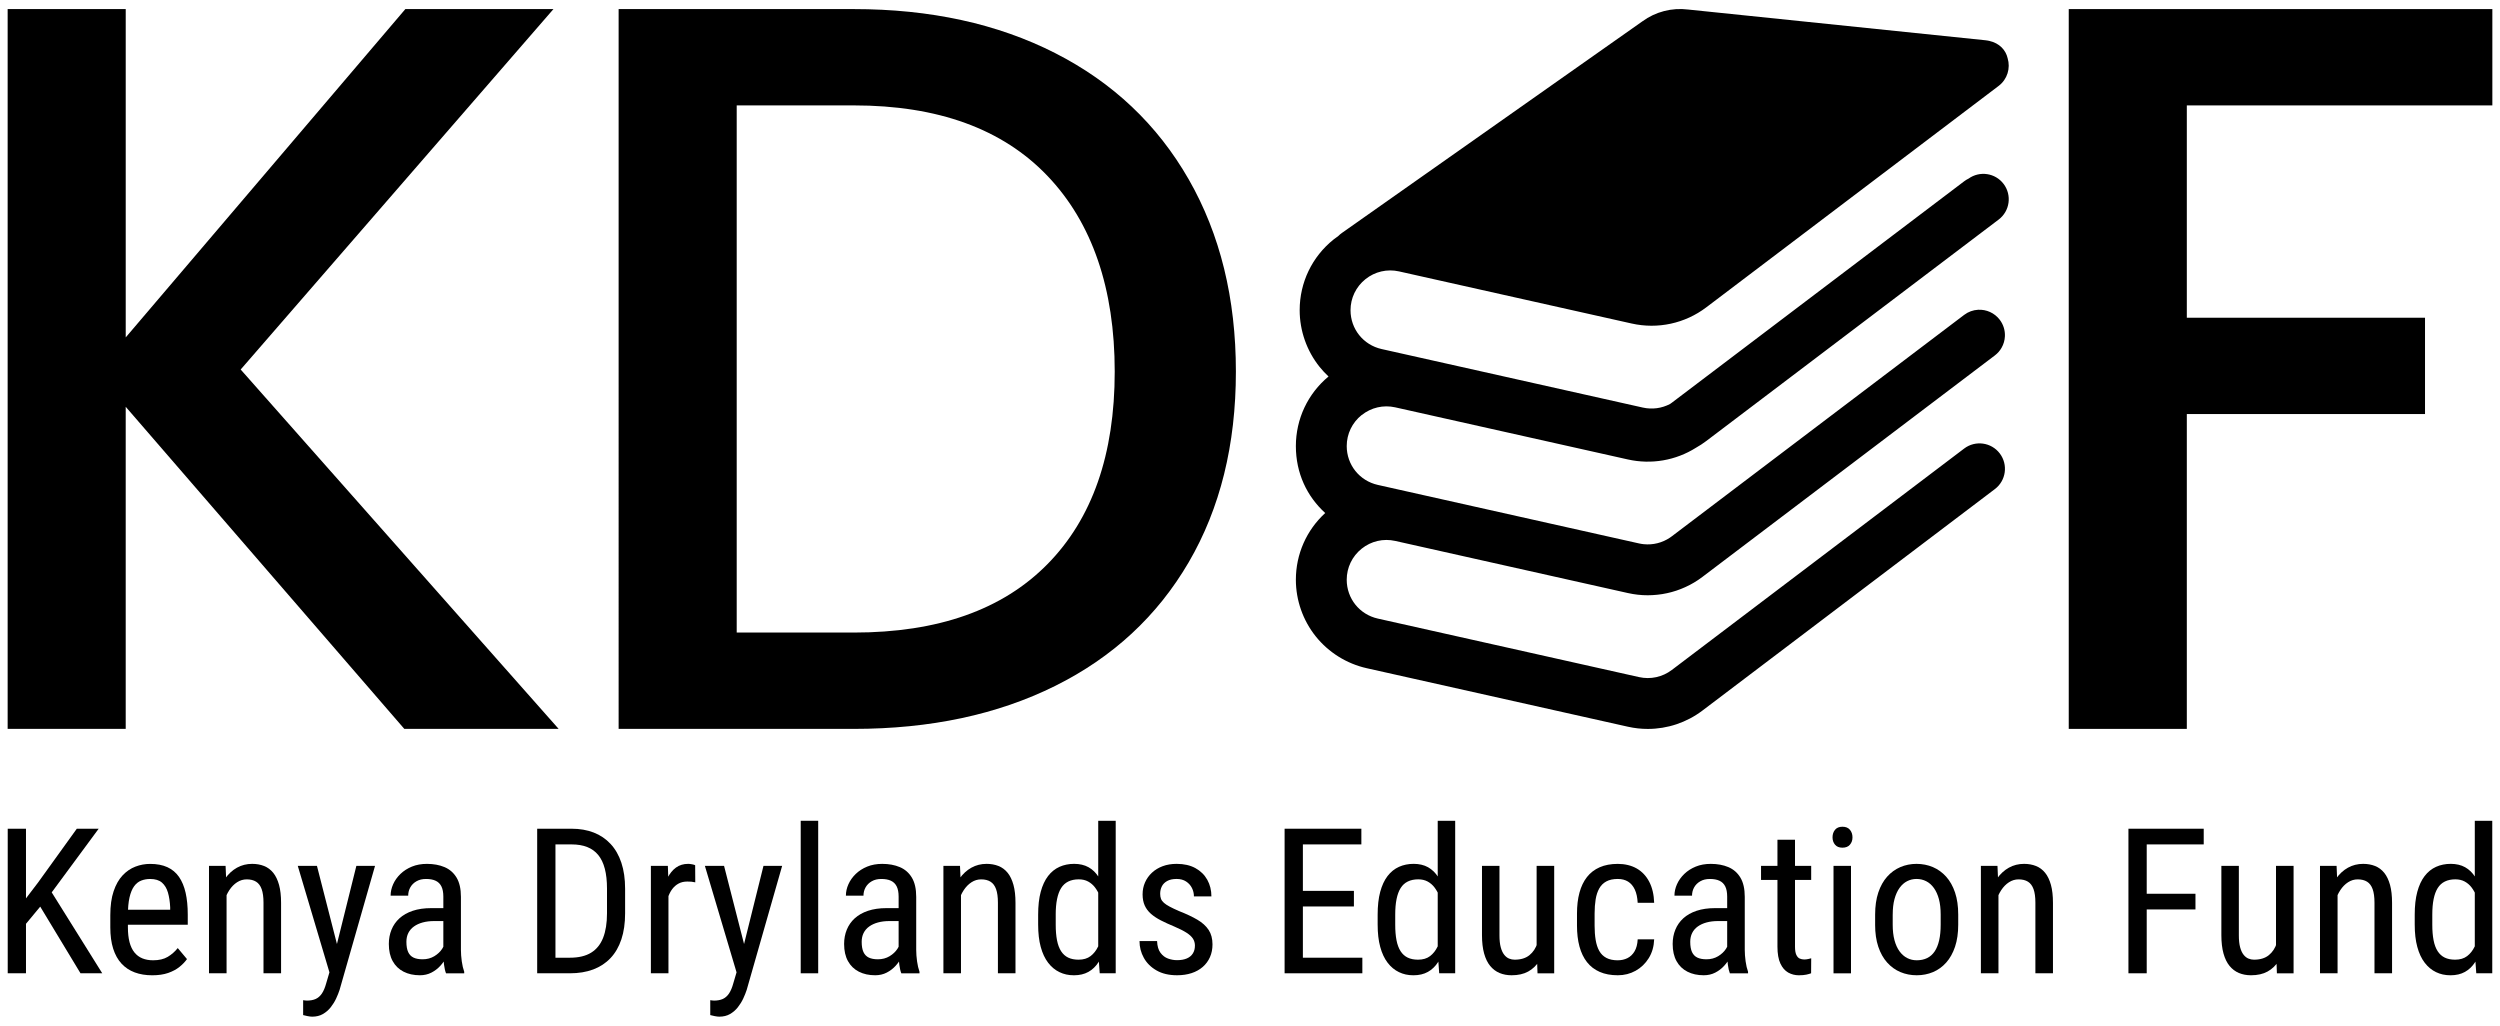
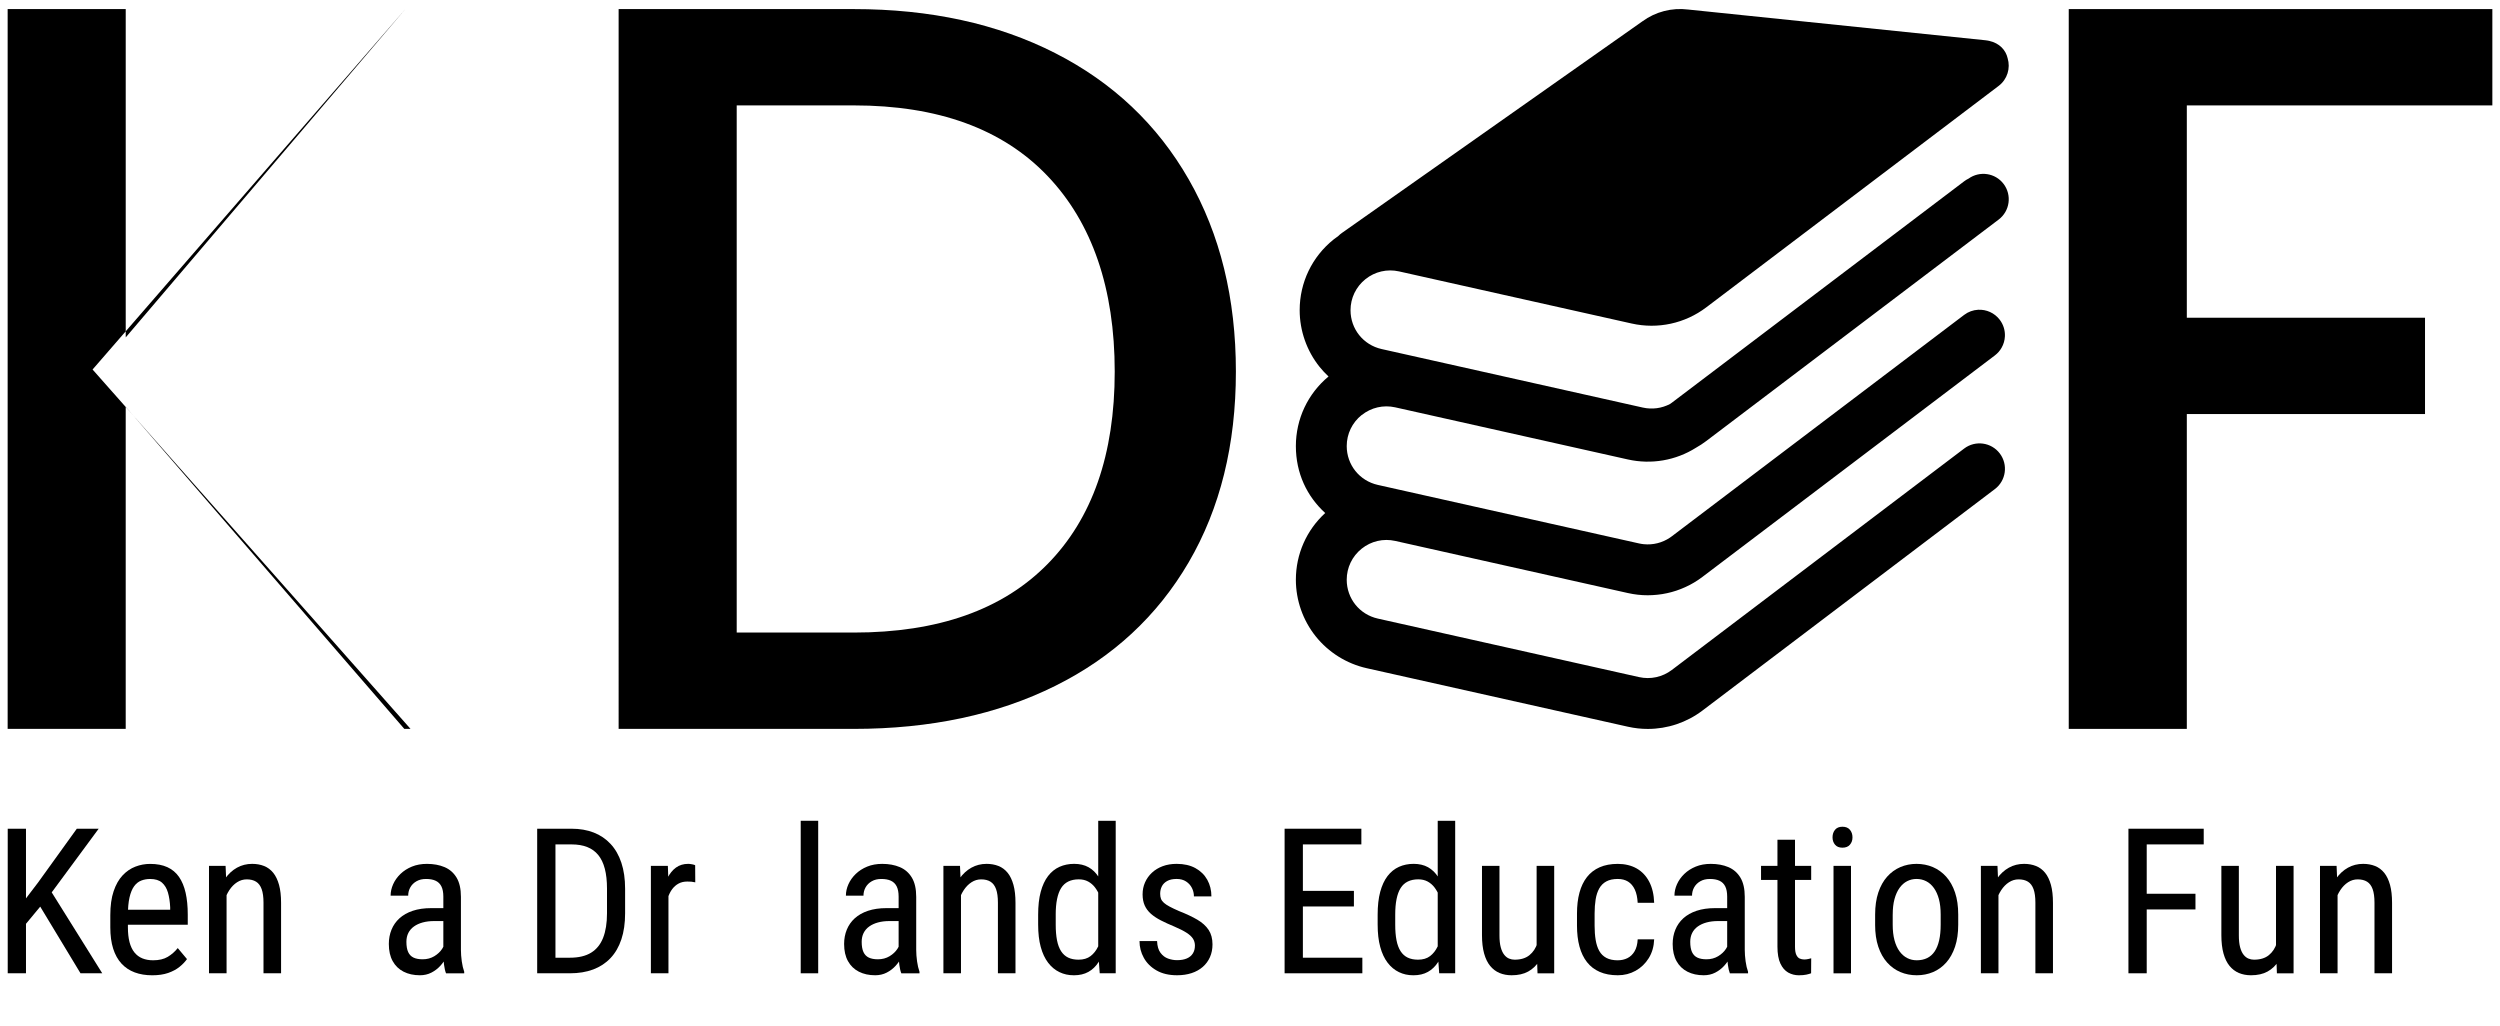
<svg xmlns="http://www.w3.org/2000/svg" id="Layer_1" data-name="Layer 1" viewBox="0 0 1670.11 685.26">
  <g>
    <path d="M17.36,553.62v96.58H5.16v-96.58h12.21ZM65.92,553.62l-33.23,45.04-19.44,23.42-2.19-13.67,14.26-18.71,26-36.09h14.59ZM53.78,650.2l-28.46-47.1,7.23-10.15,35.76,57.25h-14.53Z" />
    <path d="M101.61,651.53c-4.29,0-8.16-.64-11.61-1.92-3.45-1.28-6.39-3.24-8.82-5.87-2.43-2.63-4.29-5.96-5.57-9.98-1.28-4.02-1.92-8.78-1.92-14.26v-8.09c0-6.32.74-11.68,2.22-16.05,1.48-4.38,3.48-7.9,6-10.58,2.52-2.67,5.37-4.62,8.56-5.84,3.18-1.22,6.46-1.82,9.82-1.82,4.51,0,8.36.73,11.54,2.19,3.18,1.46,5.77,3.63,7.76,6.5,1.99,2.88,3.46,6.41,4.41,10.61.95,4.2,1.43,9.04,1.43,14.53v6.83h-44.84v-10.02h33.1v-1.66c-.18-3.71-.67-6.99-1.49-9.82-.82-2.83-2.16-5.05-4.01-6.67-1.86-1.61-4.49-2.42-7.89-2.42-2.17,0-4.17.37-6,1.09-1.84.73-3.41,1.99-4.71,3.78-1.3,1.79-2.32,4.26-3.05,7.4-.73,3.14-1.09,7.12-1.09,11.94v8.09c0,3.85.37,7.15,1.09,9.92.73,2.76,1.81,5.04,3.25,6.83,1.44,1.79,3.21,3.12,5.31,3.98,2.1.86,4.5,1.29,7.2,1.29,3.94,0,7.19-.76,9.75-2.29,2.56-1.53,4.8-3.48,6.7-5.87l6.17,7.36c-1.28,1.81-2.95,3.55-5.01,5.21s-4.58,3.01-7.56,4.05c-2.99,1.04-6.56,1.56-10.71,1.56Z" />
    <path d="M151.36,593.75v56.45h-11.74v-71.78h11.08l.66,15.32ZM148.51,611.59l-4.78-.2c-.04-4.91.52-9.45,1.69-13.63,1.17-4.18,2.85-7.82,5.04-10.91,2.19-3.1,4.81-5.49,7.86-7.2,3.05-1.7,6.43-2.55,10.15-2.55,2.92,0,5.57.48,7.96,1.43,2.39.95,4.42,2.47,6.1,4.54,1.68,2.08,2.97,4.77,3.88,8.06.91,3.3,1.36,7.31,1.36,12.04v47.03h-11.74v-47.16c0-3.76-.41-6.78-1.23-9.05-.82-2.28-2.06-3.94-3.71-4.97-1.66-1.04-3.75-1.56-6.27-1.56-2.3,0-4.44.64-6.43,1.92-1.99,1.28-3.73,3.05-5.21,5.31-1.48,2.26-2.63,4.83-3.45,7.73-.82,2.9-1.23,5.96-1.23,9.19Z" />
-     <path d="M211.73,578.43l14.26,55.72,3.05,12.94-8.36,4.51-21.76-73.17h12.8ZM222.08,642.77l15.99-64.35h12.47l-23.68,82.85c-.58,1.77-1.34,3.68-2.29,5.74-.95,2.06-2.16,4.01-3.62,5.87-1.46,1.86-3.21,3.37-5.24,4.54-2.03,1.17-4.42,1.76-7.16,1.76-.84,0-1.91-.13-3.22-.4-1.31-.26-2.25-.49-2.82-.66v-9.95c.27.04.69.1,1.26.17.57.07.99.1,1.26.1,2.3,0,4.26-.37,5.87-1.09,1.61-.73,3-1.95,4.15-3.65,1.15-1.7,2.12-4.04,2.92-7l4.11-13.93Z" />
    <path d="M298.03,606.69l.13,8.62h-8.16c-2.79,0-5.32.31-7.6.93-2.28.62-4.24,1.52-5.87,2.69-1.64,1.17-2.89,2.62-3.75,4.34s-1.29,3.69-1.29,5.9c0,2.87.4,5.16,1.19,6.87.8,1.7,1.99,2.93,3.58,3.68,1.59.75,3.6,1.13,6.04,1.13,2.96,0,5.57-.69,7.83-2.06,2.26-1.37,4.01-3.03,5.27-4.98,1.26-1.95,1.85-3.76,1.76-5.44l2.59,5.51c-.18,1.72-.74,3.59-1.69,5.6-.95,2.01-2.27,3.94-3.95,5.77-1.68,1.84-3.66,3.34-5.94,4.51-2.28,1.17-4.83,1.76-7.66,1.76-4.16,0-7.79-.8-10.91-2.39s-5.54-3.94-7.26-7.03c-1.73-3.1-2.59-6.92-2.59-11.48,0-3.45.6-6.63,1.79-9.55,1.19-2.92,2.96-5.45,5.31-7.6,2.34-2.14,5.3-3.81,8.86-5.01,3.56-1.19,7.68-1.79,12.37-1.79h9.95ZM296.17,637.93v-38.94c0-2.83-.43-5.11-1.29-6.83-.86-1.73-2.15-2.99-3.85-3.78-1.7-.8-3.84-1.19-6.4-1.19s-4.61.51-6.4,1.53c-1.79,1.02-3.16,2.37-4.11,4.05-.95,1.68-1.43,3.54-1.43,5.57h-11.74c0-2.56.56-5.11,1.69-7.63s2.75-4.81,4.88-6.87,4.68-3.69,7.66-4.91c2.99-1.22,6.33-1.82,10.05-1.82,4.42,0,8.34.72,11.74,2.16,3.4,1.44,6.08,3.77,8.03,7,1.95,3.23,2.92,7.52,2.92,12.87v35.42c0,2.39.19,4.93.56,7.63.38,2.7.92,5.02,1.63,6.97v1.06h-12.14c-.58-1.41-1.02-3.3-1.33-5.67-.31-2.37-.46-4.56-.46-6.6Z" />
    <path d="M371.07,553.62v96.58h-12.21v-96.58h12.21ZM380.75,650.2h-16.45l.13-10.41h16.32c5.79,0,10.5-1.12,14.13-3.35,3.63-2.23,6.3-5.55,8.03-9.95,1.73-4.4,2.59-9.85,2.59-16.35v-16.52c0-5.13-.49-9.55-1.46-13.27-.97-3.71-2.43-6.77-4.38-9.15-1.95-2.39-4.4-4.17-7.36-5.34-2.96-1.17-6.43-1.76-10.41-1.76h-17.91v-10.48h17.91c5.44,0,10.35.85,14.73,2.55,4.38,1.7,8.14,4.25,11.28,7.63,3.14,3.38,5.54,7.57,7.2,12.57,1.66,5,2.49,10.79,2.49,17.38v16.38c0,6.59-.83,12.38-2.49,17.38s-4.08,9.18-7.26,12.54c-3.18,3.36-7.04,5.89-11.58,7.6-4.53,1.7-9.7,2.55-15.49,2.55Z" />
    <path d="M446.56,589.7v60.5h-11.74v-71.78h11.34l.4,11.28ZM464.4,578.03l.07,11.41c-.97-.22-1.85-.37-2.62-.43-.77-.07-1.67-.1-2.69-.1-2.21,0-4.15.44-5.8,1.33-1.66.89-3.08,2.12-4.28,3.71-1.19,1.59-2.15,3.48-2.85,5.67-.71,2.19-1.19,4.59-1.46,7.2l-3.05,1.99c0-4.33.34-8.4,1.03-12.21.69-3.8,1.76-7.17,3.22-10.12,1.46-2.94,3.33-5.24,5.6-6.9,2.28-1.66,5.01-2.49,8.19-2.49.71,0,1.58.1,2.62.3,1.04.2,1.71.41,2.02.63Z" />
-     <path d="M483.7,578.43l14.26,55.72,3.05,12.94-8.36,4.51-21.76-73.17h12.8ZM494.05,642.77l15.99-64.35h12.47l-23.68,82.85c-.58,1.77-1.34,3.68-2.29,5.74-.95,2.06-2.16,4.01-3.62,5.87-1.46,1.86-3.21,3.37-5.24,4.54-2.03,1.17-4.42,1.76-7.16,1.76-.84,0-1.91-.13-3.22-.4-1.31-.26-2.25-.49-2.82-.66v-9.95c.27.04.69.1,1.26.17.57.07.99.1,1.26.1,2.3,0,4.26-.37,5.87-1.09,1.61-.73,3-1.95,4.15-3.65,1.15-1.7,2.12-4.04,2.92-7l4.11-13.93Z" />
    <path d="M546.59,548.31v101.89h-11.68v-101.89h11.68Z" />
    <path d="M602.18,606.69l.13,8.62h-8.16c-2.79,0-5.32.31-7.6.93-2.28.62-4.24,1.52-5.87,2.69-1.64,1.17-2.89,2.62-3.75,4.34s-1.29,3.69-1.29,5.9c0,2.87.4,5.16,1.19,6.87.8,1.7,1.99,2.93,3.58,3.68,1.59.75,3.6,1.13,6.04,1.13,2.96,0,5.57-.69,7.83-2.06,2.26-1.37,4.01-3.03,5.27-4.98,1.26-1.95,1.85-3.76,1.76-5.44l2.59,5.51c-.18,1.72-.74,3.59-1.69,5.6-.95,2.01-2.27,3.94-3.95,5.77-1.68,1.84-3.66,3.34-5.94,4.51-2.28,1.17-4.83,1.76-7.66,1.76-4.16,0-7.79-.8-10.91-2.39-3.12-1.59-5.54-3.94-7.26-7.03-1.73-3.1-2.59-6.92-2.59-11.48,0-3.45.6-6.63,1.79-9.55,1.19-2.92,2.96-5.45,5.31-7.6,2.34-2.14,5.3-3.81,8.86-5.01,3.56-1.19,7.68-1.79,12.37-1.79h9.95ZM600.32,637.93v-38.94c0-2.83-.43-5.11-1.29-6.83-.86-1.73-2.15-2.99-3.85-3.78-1.7-.8-3.84-1.19-6.4-1.19s-4.61.51-6.4,1.53c-1.79,1.02-3.16,2.37-4.11,4.05-.95,1.68-1.43,3.54-1.43,5.57h-11.74c0-2.56.56-5.11,1.69-7.63s2.75-4.81,4.88-6.87,4.68-3.69,7.66-4.91c2.99-1.22,6.33-1.82,10.05-1.82,4.42,0,8.34.72,11.74,2.16,3.4,1.44,6.08,3.77,8.03,7,1.95,3.23,2.92,7.52,2.92,12.87v35.42c0,2.39.19,4.93.56,7.63.38,2.7.92,5.02,1.63,6.97v1.06h-12.14c-.58-1.41-1.02-3.3-1.33-5.67-.31-2.37-.46-4.56-.46-6.6Z" />
    <path d="M641.98,593.75v56.45h-11.74v-71.78h11.08l.66,15.32ZM639.13,611.59l-4.78-.2c-.04-4.91.52-9.45,1.69-13.63,1.17-4.18,2.85-7.82,5.04-10.91,2.19-3.1,4.81-5.49,7.86-7.2,3.05-1.7,6.43-2.55,10.15-2.55,2.92,0,5.57.48,7.96,1.43,2.39.95,4.42,2.47,6.1,4.54,1.68,2.08,2.97,4.77,3.88,8.06.91,3.3,1.36,7.31,1.36,12.04v47.03h-11.74v-47.16c0-3.76-.41-6.78-1.23-9.05-.82-2.28-2.06-3.94-3.71-4.97-1.66-1.04-3.75-1.56-6.27-1.56-2.3,0-4.44.64-6.43,1.92-1.99,1.28-3.73,3.05-5.21,5.31-1.48,2.26-2.63,4.83-3.45,7.73-.82,2.9-1.23,5.96-1.23,9.19Z" />
    <path d="M693.53,617.76v-6.7c0-5.93.57-11.02,1.72-15.29,1.15-4.27,2.79-7.78,4.91-10.55,2.12-2.76,4.67-4.81,7.63-6.14,2.96-1.33,6.24-1.99,9.82-1.99s6.91.75,9.59,2.26c2.68,1.5,4.92,3.68,6.73,6.53,1.81,2.85,3.24,6.3,4.28,10.35,1.04,4.05,1.74,8.61,2.09,13.7v8.96c-.4,5.04-1.12,9.57-2.16,13.6-1.04,4.02-2.47,7.45-4.28,10.28-1.81,2.83-4.07,5-6.77,6.5-2.7,1.5-5.9,2.26-9.62,2.26s-6.77-.7-9.68-2.09c-2.92-1.39-5.45-3.49-7.6-6.3-2.15-2.81-3.79-6.32-4.94-10.55-1.15-4.22-1.72-9.16-1.72-14.83ZM705.27,611.06v6.7c0,3.98.29,7.44.86,10.38.57,2.94,1.48,5.37,2.72,7.3,1.24,1.92,2.82,3.35,4.74,4.28,1.92.93,4.23,1.39,6.93,1.39,3.27,0,5.95-.8,8.03-2.39,2.08-1.59,3.75-3.7,5.01-6.34s2.27-5.47,3.02-8.52v-18.84c-.44-2.26-1.08-4.43-1.92-6.53-.84-2.1-1.89-3.98-3.15-5.64-1.26-1.66-2.79-2.97-4.58-3.95-1.79-.97-3.88-1.46-6.27-1.46-2.7,0-5.03.49-7,1.46-1.97.97-3.56,2.43-4.78,4.38-1.22,1.95-2.12,4.4-2.72,7.36-.6,2.96-.9,6.43-.9,10.41ZM733.66,636.27v-87.96h11.68v101.89h-10.68l-1-13.93Z" />
    <path d="M798.27,631.83c0-1.81-.44-3.41-1.33-4.78-.89-1.37-2.33-2.7-4.34-3.98-2.01-1.28-4.72-2.65-8.13-4.11-3.32-1.37-6.29-2.73-8.92-4.08-2.63-1.35-4.85-2.82-6.67-4.41-1.81-1.59-3.2-3.44-4.15-5.54-.95-2.1-1.43-4.59-1.43-7.46s.54-5.54,1.63-7.99c1.08-2.45,2.62-4.61,4.61-6.47,1.99-1.86,4.38-3.31,7.16-4.35,2.79-1.04,5.9-1.56,9.35-1.56,4.91,0,9.09.95,12.54,2.85,3.45,1.9,6.09,4.5,7.93,7.79,1.83,3.3,2.75,7,2.75,11.11h-11.68c0-1.99-.44-3.87-1.33-5.64-.89-1.77-2.19-3.22-3.91-4.34-1.73-1.13-3.83-1.69-6.3-1.69-2.61,0-4.73.46-6.37,1.39-1.64.93-2.82,2.13-3.55,3.62-.73,1.48-1.09,3.11-1.09,4.88,0,1.33.19,2.47.56,3.42.38.95,1.03,1.84,1.96,2.65.93.82,2.2,1.66,3.81,2.52,1.61.86,3.68,1.85,6.2,2.95,4.86,1.9,8.96,3.83,12.27,5.77,3.32,1.95,5.84,4.22,7.56,6.83,1.73,2.61,2.59,5.84,2.59,9.68,0,3.14-.56,5.98-1.69,8.52-1.13,2.54-2.73,4.72-4.81,6.53-2.08,1.81-4.57,3.2-7.46,4.15-2.9.95-6.14,1.43-9.72,1.43-5.4,0-9.96-1.07-13.7-3.22-3.74-2.14-6.57-4.95-8.49-8.42-1.92-3.47-2.89-7.2-2.89-11.18h11.74c.13,3.36.9,5.97,2.29,7.83,1.39,1.86,3.08,3.14,5.07,3.85,1.99.71,3.98,1.06,5.97,1.06,2.61,0,4.8-.39,6.57-1.16,1.77-.77,3.11-1.89,4.01-3.35.91-1.46,1.36-3.16,1.36-5.11Z" />
    <path d="M870.38,553.62v96.58h-12.21v-96.58h12.21ZM909.45,553.62v10.48h-41.26v-10.48h41.26ZM904.47,595.14v10.42h-36.29v-10.42h36.29ZM910.11,639.79v10.41h-41.92v-10.41h41.92Z" />
    <path d="M920.33,617.76v-6.7c0-5.93.57-11.02,1.72-15.29,1.15-4.27,2.79-7.78,4.91-10.55,2.12-2.76,4.67-4.81,7.63-6.14,2.96-1.33,6.24-1.99,9.82-1.99s6.91.75,9.59,2.26c2.67,1.5,4.92,3.68,6.73,6.53,1.81,2.85,3.24,6.3,4.28,10.35,1.04,4.05,1.74,8.61,2.09,13.7v8.96c-.4,5.04-1.12,9.57-2.16,13.6-1.04,4.02-2.47,7.45-4.28,10.28-1.81,2.83-4.07,5-6.77,6.5-2.7,1.5-5.9,2.26-9.62,2.26s-6.77-.7-9.68-2.09c-2.92-1.39-5.45-3.49-7.6-6.3s-3.79-6.32-4.94-10.55c-1.15-4.22-1.72-9.16-1.72-14.83ZM932.07,611.06v6.7c0,3.98.29,7.44.86,10.38.57,2.94,1.48,5.37,2.72,7.3,1.24,1.92,2.82,3.35,4.74,4.28,1.92.93,4.23,1.39,6.93,1.39,3.27,0,5.95-.8,8.03-2.39,2.08-1.59,3.75-3.7,5.01-6.34,1.26-2.63,2.27-5.47,3.02-8.52v-18.84c-.44-2.26-1.08-4.43-1.92-6.53-.84-2.1-1.89-3.98-3.15-5.64-1.26-1.66-2.79-2.97-4.58-3.95-1.79-.97-3.88-1.46-6.27-1.46-2.7,0-5.03.49-7,1.46-1.97.97-3.56,2.43-4.78,4.38-1.22,1.95-2.12,4.4-2.72,7.36s-.89,6.43-.89,10.41ZM960.46,636.27v-87.96h11.67v101.89h-10.68l-1-13.93Z" />
    <path d="M1028.72,618.49l4.64-.13c0,4.78-.41,9.19-1.23,13.23-.82,4.05-2.15,7.55-3.98,10.51-1.84,2.96-4.26,5.27-7.26,6.93-3.01,1.66-6.7,2.49-11.08,2.49-2.96,0-5.65-.51-8.06-1.52-2.41-1.02-4.49-2.59-6.24-4.71s-3.1-4.89-4.05-8.29c-.95-3.4-1.43-7.5-1.43-12.27v-46.3h11.68v46.44c0,3.23.29,5.89.86,7.99s1.35,3.76,2.32,4.97c.97,1.22,2.06,2.07,3.25,2.55s2.41.73,3.65.73c4.16,0,7.47-1,9.95-3.02,2.48-2.01,4.26-4.73,5.34-8.16,1.08-3.43,1.63-7.24,1.63-11.44ZM1026.53,633.62v-55.19h11.74v71.78h-11.14l-.6-16.58Z" />
    <path d="M1080.79,641.51c2.34,0,4.48-.48,6.4-1.43,1.92-.95,3.5-2.45,4.74-4.51,1.24-2.06,1.95-4.74,2.12-8.06h11.01c-.18,4.78-1.38,8.97-3.62,12.57-2.23,3.6-5.15,6.41-8.76,8.42-3.6,2.01-7.57,3.02-11.91,3.02-4.64,0-8.68-.75-12.11-2.26-3.43-1.5-6.26-3.68-8.49-6.53s-3.9-6.32-5.01-10.41c-1.11-4.09-1.66-8.75-1.66-13.96v-8.09c0-5.22.55-9.87,1.66-13.96,1.11-4.09,2.78-7.56,5.01-10.41,2.23-2.85,5.06-5.03,8.49-6.53,3.43-1.5,7.46-2.26,12.11-2.26s9.08,1.03,12.64,3.08,6.35,5.02,8.36,8.89c2.01,3.87,3.11,8.55,3.28,14.03h-11.01c-.18-3.54-.82-6.49-1.92-8.86-1.11-2.37-2.61-4.13-4.51-5.31-1.9-1.17-4.18-1.76-6.83-1.76-3.1,0-5.65.54-7.66,1.63-2.01,1.08-3.59,2.64-4.74,4.68-1.15,2.04-1.96,4.47-2.42,7.3-.46,2.83-.7,5.99-.7,9.49v8.09c0,3.49.23,6.67.7,9.52.46,2.85,1.26,5.3,2.39,7.33,1.13,2.04,2.71,3.59,4.74,4.68,2.03,1.08,4.6,1.63,7.69,1.63Z" />
    <path d="M1155.69,606.69l.13,8.62h-8.16c-2.79,0-5.32.31-7.6.93s-4.23,1.52-5.87,2.69c-1.64,1.17-2.89,2.62-3.75,4.34-.86,1.72-1.29,3.69-1.29,5.9,0,2.87.4,5.16,1.19,6.87.8,1.7,1.99,2.93,3.58,3.68,1.59.75,3.6,1.13,6.04,1.13,2.96,0,5.57-.69,7.83-2.06,2.26-1.37,4.01-3.03,5.27-4.98,1.26-1.95,1.85-3.76,1.76-5.44l2.59,5.51c-.18,1.72-.74,3.59-1.69,5.6-.95,2.01-2.27,3.94-3.95,5.77-1.68,1.84-3.66,3.34-5.94,4.51s-4.83,1.76-7.66,1.76c-4.16,0-7.79-.8-10.91-2.39-3.12-1.59-5.54-3.94-7.26-7.03-1.72-3.1-2.59-6.92-2.59-11.48,0-3.45.6-6.63,1.79-9.55,1.19-2.92,2.96-5.45,5.31-7.6,2.34-2.14,5.3-3.81,8.86-5.01,3.56-1.19,7.68-1.79,12.37-1.79h9.95ZM1153.83,637.93v-38.94c0-2.83-.43-5.11-1.29-6.83-.86-1.73-2.15-2.99-3.85-3.78-1.7-.8-3.84-1.19-6.4-1.19s-4.61.51-6.4,1.53c-1.79,1.02-3.16,2.37-4.11,4.05-.95,1.68-1.43,3.54-1.43,5.57h-11.74c0-2.56.56-5.11,1.69-7.63,1.13-2.52,2.75-4.81,4.88-6.87s4.68-3.69,7.66-4.91c2.98-1.22,6.34-1.82,10.05-1.82,4.42,0,8.34.72,11.74,2.16,3.4,1.44,6.08,3.77,8.03,7,1.95,3.23,2.92,7.52,2.92,12.87v35.42c0,2.39.19,4.93.56,7.63.37,2.7.92,5.02,1.63,6.97v1.06h-12.14c-.57-1.41-1.02-3.3-1.33-5.67-.31-2.37-.46-4.56-.46-6.6Z" />
    <path d="M1209.95,578.43v9.42h-33.5v-9.42h33.5ZM1187.4,560.98h11.74v71.44c0,2.43.3,4.27.9,5.51.6,1.24,1.36,2.06,2.29,2.45.93.4,1.92.6,2.99.6.8,0,1.68-.1,2.65-.3.97-.2,1.63-.36,1.99-.5l-.07,10.02c-.8.31-1.86.61-3.18.9-1.33.29-3.01.43-5.04.43-2.52,0-4.87-.6-7.03-1.79-2.17-1.19-3.91-3.19-5.24-6-1.33-2.81-1.99-6.6-1.99-11.38v-71.38Z" />
    <path d="M1224.21,559.39c0-1.99.55-3.67,1.66-5.04,1.11-1.37,2.76-2.06,4.97-2.06s3.88.69,5.01,2.06c1.13,1.37,1.69,3.05,1.69,5.04s-.56,3.53-1.69,4.88-2.8,2.02-5.01,2.02-3.87-.67-4.97-2.02c-1.11-1.35-1.66-2.97-1.66-4.88ZM1236.55,578.43v71.78h-11.68v-71.78h11.68Z" />
    <path d="M1252.67,617.76v-6.83c0-5.57.71-10.47,2.12-14.69,1.41-4.22,3.38-7.75,5.9-10.58s5.46-4.96,8.82-6.4c3.36-1.44,6.97-2.16,10.81-2.16s7.58.72,10.94,2.16c3.36,1.44,6.31,3.57,8.86,6.4,2.54,2.83,4.52,6.36,5.94,10.58,1.41,4.22,2.12,9.12,2.12,14.69v6.83c0,5.57-.71,10.47-2.12,14.69-1.42,4.22-3.38,7.75-5.9,10.58-2.52,2.83-5.46,4.95-8.82,6.37-3.36,1.41-6.99,2.12-10.88,2.12s-7.52-.71-10.88-2.12c-3.36-1.41-6.31-3.54-8.86-6.37-2.54-2.83-4.52-6.36-5.94-10.58-1.42-4.22-2.12-9.12-2.12-14.69ZM1264.41,610.93v6.83c0,3.94.4,7.39,1.19,10.35.8,2.96,1.92,5.44,3.38,7.43,1.46,1.99,3.16,3.48,5.11,4.48,1.95,1,4.07,1.49,6.37,1.49,2.65,0,4.99-.5,7-1.49,2.01-1,3.68-2.49,5.01-4.48,1.33-1.99,2.32-4.47,2.99-7.43.66-2.96,1-6.41,1-10.35v-6.83c0-3.94-.4-7.37-1.19-10.32-.8-2.94-1.92-5.42-3.38-7.43-1.46-2.01-3.17-3.52-5.14-4.51s-4.1-1.49-6.4-1.49-4.36.5-6.3,1.49c-1.95,1-3.64,2.5-5.08,4.51-1.44,2.01-2.55,4.49-3.35,7.43-.8,2.94-1.19,6.38-1.19,10.32Z" />
    <path d="M1335.06,593.75v56.45h-11.74v-71.78h11.08l.66,15.32ZM1332.21,611.59l-4.78-.2c-.04-4.91.52-9.45,1.69-13.63,1.17-4.18,2.85-7.82,5.04-10.91s4.81-5.49,7.86-7.2c3.05-1.7,6.43-2.55,10.15-2.55,2.92,0,5.57.48,7.96,1.43,2.39.95,4.42,2.47,6.1,4.54,1.68,2.08,2.97,4.77,3.88,8.06.91,3.3,1.36,7.31,1.36,12.04v47.03h-11.74v-47.16c0-3.76-.41-6.78-1.23-9.05-.82-2.28-2.06-3.94-3.71-4.97s-3.75-1.56-6.27-1.56c-2.3,0-4.45.64-6.43,1.92-1.99,1.28-3.73,3.05-5.21,5.31-1.48,2.26-2.63,4.83-3.45,7.73-.82,2.9-1.23,5.96-1.23,9.19Z" />
    <path d="M1434.1,553.62v96.58h-12.21v-96.58h12.21ZM1472.18,553.62v10.48h-40.4v-10.48h40.4ZM1466.67,597.07v10.48h-34.89v-10.48h34.89Z" />
    <path d="M1522.66,618.49l4.64-.13c0,4.78-.41,9.19-1.23,13.23-.82,4.05-2.15,7.55-3.98,10.51-1.84,2.96-4.26,5.27-7.26,6.93-3.01,1.66-6.7,2.49-11.08,2.49-2.96,0-5.65-.51-8.06-1.52-2.41-1.02-4.49-2.59-6.24-4.71s-3.1-4.89-4.05-8.29c-.95-3.4-1.43-7.5-1.43-12.27v-46.3h11.68v46.44c0,3.23.29,5.89.86,7.99s1.35,3.76,2.32,4.97c.97,1.22,2.06,2.07,3.25,2.55s2.41.73,3.65.73c4.16,0,7.47-1,9.95-3.02,2.48-2.01,4.26-4.73,5.34-8.16,1.08-3.43,1.63-7.24,1.63-11.44ZM1520.47,633.62v-55.19h11.74v71.78h-11.14l-.6-16.58Z" />
    <path d="M1561.6,593.75v56.45h-11.74v-71.78h11.08l.66,15.32ZM1558.74,611.59l-4.78-.2c-.04-4.91.52-9.45,1.69-13.63,1.17-4.18,2.85-7.82,5.04-10.91,2.19-3.1,4.81-5.49,7.86-7.2,3.05-1.7,6.43-2.55,10.15-2.55,2.92,0,5.57.48,7.96,1.43,2.39.95,4.42,2.47,6.1,4.54,1.68,2.08,2.97,4.77,3.88,8.06.91,3.3,1.36,7.31,1.36,12.04v47.03h-11.74v-47.16c0-3.76-.41-6.78-1.23-9.05-.82-2.28-2.06-3.94-3.71-4.97s-3.75-1.56-6.27-1.56c-2.3,0-4.45.64-6.43,1.92-1.99,1.28-3.73,3.05-5.21,5.31-1.48,2.26-2.63,4.83-3.45,7.73-.82,2.9-1.23,5.96-1.23,9.19Z" />
-     <path d="M1613.14,617.76v-6.7c0-5.93.57-11.02,1.72-15.29,1.15-4.27,2.79-7.78,4.91-10.55,2.12-2.76,4.67-4.81,7.63-6.14,2.96-1.33,6.24-1.99,9.82-1.99s6.91.75,9.59,2.26c2.67,1.5,4.92,3.68,6.73,6.53,1.81,2.85,3.24,6.3,4.28,10.35,1.04,4.05,1.74,8.61,2.09,13.7v8.96c-.4,5.04-1.12,9.57-2.16,13.6-1.04,4.02-2.47,7.45-4.28,10.28-1.81,2.83-4.07,5-6.77,6.5-2.7,1.5-5.9,2.26-9.62,2.26s-6.77-.7-9.68-2.09c-2.92-1.39-5.45-3.49-7.6-6.3s-3.79-6.32-4.94-10.55c-1.15-4.22-1.72-9.16-1.72-14.83ZM1624.88,611.06v6.7c0,3.98.29,7.44.86,10.38.57,2.94,1.48,5.37,2.72,7.3,1.24,1.92,2.82,3.35,4.74,4.28,1.92.93,4.23,1.39,6.93,1.39,3.27,0,5.95-.8,8.03-2.39,2.08-1.59,3.75-3.7,5.01-6.34,1.26-2.63,2.27-5.47,3.02-8.52v-18.84c-.44-2.26-1.08-4.43-1.92-6.53-.84-2.1-1.89-3.98-3.15-5.64-1.26-1.66-2.79-2.97-4.58-3.95-1.79-.97-3.88-1.46-6.27-1.46-2.7,0-5.03.49-7,1.46-1.97.97-3.56,2.43-4.78,4.38-1.22,1.95-2.12,4.4-2.72,7.36s-.89,6.43-.89,10.41ZM1653.27,636.27v-87.96h11.67v101.89h-10.68l-1-13.93Z" />
  </g>
  <g>
-     <path d="M270.1,486.93l-186.12-215.18v215.18H5.11V6.07h78.88v219.33L270.79,6.07h98.94l-208.95,240.78,212.41,240.08h-103.09Z" />
+     <path d="M270.1,486.93l-186.12-215.18v215.18H5.11V6.07h78.88v219.33L270.79,6.07l-208.95,240.78,212.41,240.08h-103.09Z" />
    <path d="M704.9,35.48c38.51,19.61,68.26,47.74,89.25,84.41,20.98,36.67,31.48,79.46,31.48,128.34s-10.5,91.33-31.48,127.31c-20.99,35.98-50.75,63.55-89.25,82.68-38.52,19.15-83.37,28.71-134.57,28.71h-157.06V6.07h157.06c51.2,0,96.05,9.81,134.57,29.4ZM699.71,376.92c29.98-30.44,44.97-73.34,44.97-128.69s-14.99-99.39-44.97-130.77c-29.99-31.36-73.11-47.05-129.38-47.05h-78.18v352.17h78.18c56.27,0,99.39-15.22,129.38-45.67Z" />
    <path d="M1665,6.07v64.35h-204.11v141.84h159.13v64.34h-159.13v210.33h-78.88V6.07h282.98Z" />
    <path d="M909.64,277.31c6.33-5.07,14.51-6.96,22.42-5.19l155.48,34.83c15.68,3.51,31.95.65,45.42-7.82,2.38-1.34,4.7-2.84,6.91-4.52l195.33-147.94c7.48-5.66,8.95-16.32,3.29-23.8-5.57-7.35-15.96-8.88-23.42-3.54-1.01.48-1.99,1.08-2.91,1.78l-195.33,147.94c-.38.28-.76.56-1.15.82-5.54,2.92-11.96,3.8-18.17,2.41l-174.53-39.1c-12.23-2.74-20.77-13.4-20.77-25.93,0-8.11,3.63-15.67,9.97-20.75,6.33-5.07,14.5-6.96,22.42-5.19l155.48,34.83c17.42,3.9,35.57-.04,49.79-10.82l195.33-147.94c5.83-4.42,7.99-11.86,5.98-18.48-1.22-5.42-5.41-10.04-12.24-11.57-.09-.02-.19-.04-.28-.06-.33-.07-.65-.13-.99-.19-.27-.04-.53-.08-.8-.11-.14-.02-.27-.04-.41-.06l-198.76-20.54c-10.82-1.36-21.75,1.47-30.54,7.91l-200.71,141.34c-.97.68-1.7,1.32-2.27,1.92-1.1.77-2.19,1.57-3.25,2.42-14.43,11.55-22.7,28.78-22.7,47.26,0,13.71,4.72,27.15,13.28,37.85,1.84,2.3,3.86,4.45,6,6.44-13.88,11.54-21.82,28.42-21.82,46.52s7.4,33.57,19.6,44.7c-12.5,11.45-19.6,27.47-19.6,44.58,0,13.71,4.72,27.15,13.29,37.85s20.65,18.24,34.03,21.24l174.53,39.1c4.4.99,8.85,1.47,13.27,1.47,13.07,0,25.89-4.24,36.52-12.29l195.33-147.94c7.48-5.66,8.95-16.32,3.28-23.79-5.66-7.48-16.32-8.95-23.79-3.29l-195.33,147.94c-6.25,4.73-14.21,6.46-21.86,4.75l-174.53-39.1c-12.23-2.74-20.77-13.4-20.77-25.93,0-8.11,3.63-15.67,9.97-20.75,6.33-5.07,14.51-6.96,22.42-5.19l155.48,34.83c1.09.24,2.19.46,3.29.64.45.07.89.12,1.34.19.65.09,1.31.2,1.96.27.54.06,1.09.09,1.63.14.56.05,1.11.11,1.67.14.58.03,1.15.04,1.73.05.52.01,1.05.04,1.57.04.03,0,.06,0,.09,0,.96,0,1.92-.03,2.87-.08.25-.01.51-.03.76-.05.76-.05,1.51-.1,2.26-.18.28-.03.55-.05.83-.08.91-.1,1.82-.22,2.72-.36.07-.01.13-.02.2-.03.97-.16,1.94-.34,2.9-.55.26-.05.51-.12.77-.17.73-.16,1.45-.34,2.17-.53.27-.07.54-.14.81-.22.89-.25,1.78-.52,2.67-.81.05-.02.1-.03.15-.05.93-.31,1.85-.65,2.77-1.01.26-.1.51-.21.77-.31.68-.28,1.36-.57,2.04-.87.26-.12.53-.23.79-.36.86-.4,1.72-.82,2.57-1.26.03-.02.06-.03.09-.04.87-.46,1.73-.95,2.59-1.45.25-.15.49-.3.74-.45.63-.38,1.26-.78,1.87-1.19.24-.16.49-.32.73-.49.82-.56,1.64-1.14,2.44-1.75l195.33-147.94c1.87-1.42,3.36-3.14,4.46-5.06,1.38-2.39,2.14-5.07,2.25-7.78.16-3.8-.95-7.68-3.43-10.95-3.54-4.67-9.03-7-14.47-6.71-3.27.18-6.52,1.3-9.32,3.42l-195.33,147.94c-.39.3-.79.58-1.19.85-5.16,3.48-11.34,5.02-17.5,4.4-1.06-.11-2.11-.27-3.17-.51l-155.48-34.83h0s-19.04-4.27-19.04-4.27c-12.23-2.74-20.77-13.4-20.77-25.93,0-8.11,3.63-15.67,9.97-20.75Z" />
  </g>
</svg>